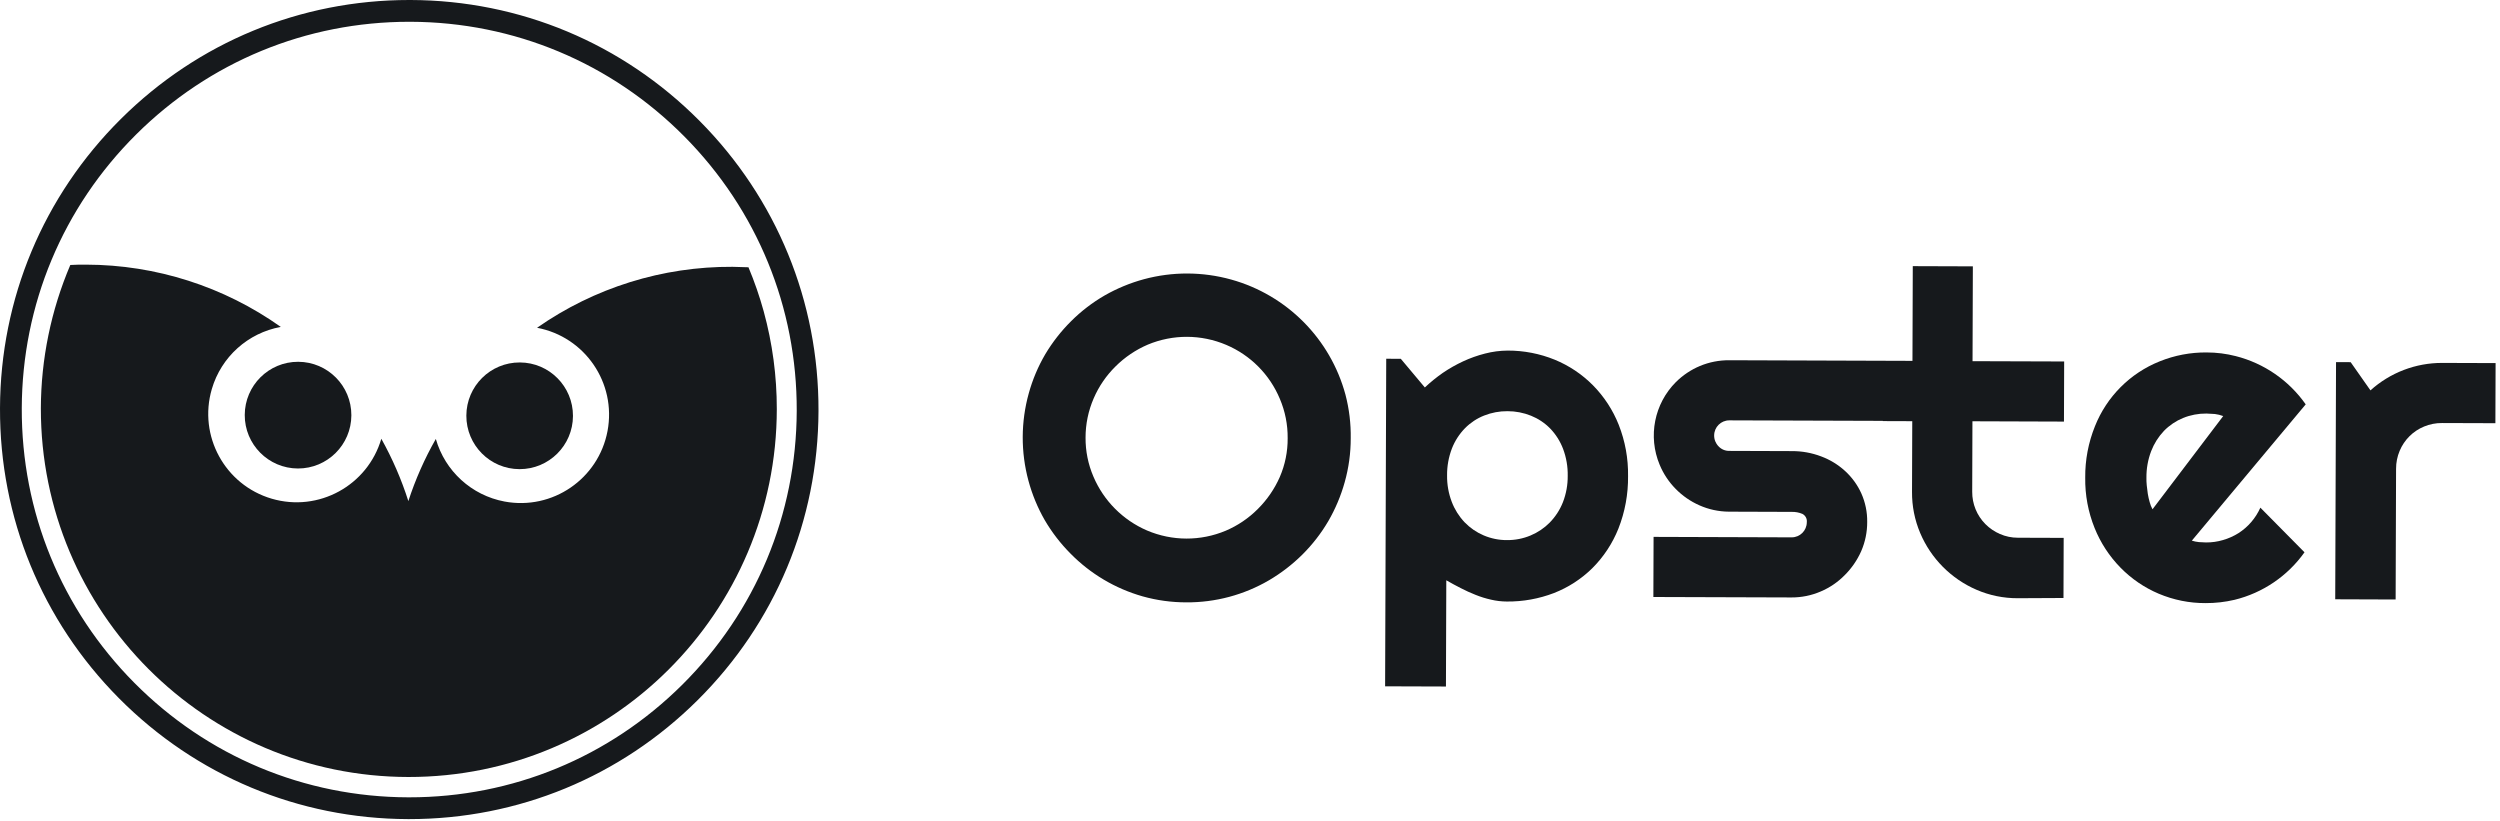
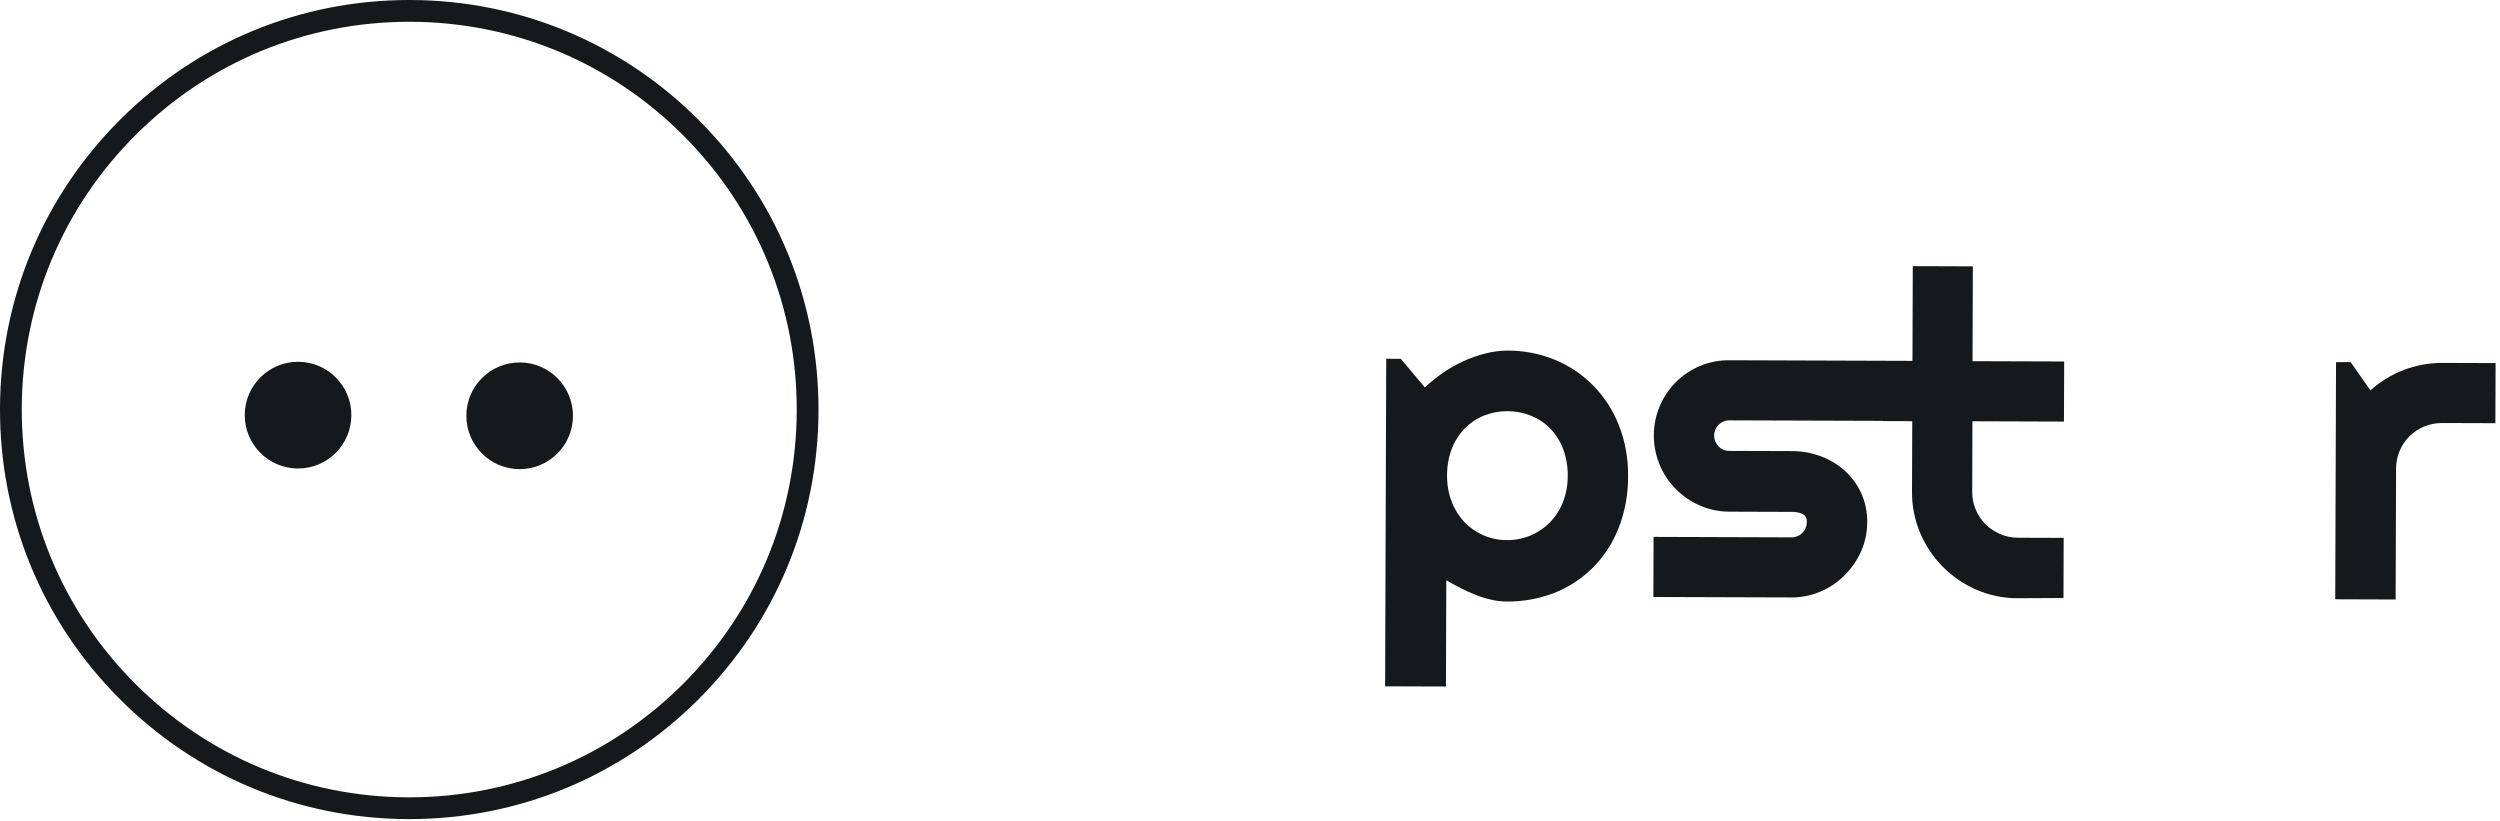
<svg xmlns="http://www.w3.org/2000/svg" width="198" height="65" viewBox="0 0 198 65" fill="none">
  <path fill-rule="evenodd" clip-rule="evenodd" d="M32.41 1.725c-8.158.0-15.833 3.166-21.624 8.922-5.816 5.781-9.034 13.483-9.062 21.686-.027 8.204 3.139 15.926 8.916 21.747 5.777 5.82 13.472 9.04 21.669 9.068C32.344 63.148 32.381 63.148 32.416 63.148 40.574 63.148 48.249 59.982 54.04 54.226 59.855 48.445 63.073 40.743 63.101 32.54 63.129 24.337 59.962 16.614 54.186 10.794 48.409 4.974 40.713 1.753 32.516 1.725 32.481 1.725 32.445 1.725 32.41 1.725M32.416 64.873h-.113C23.646 64.844 15.518 61.443 9.416 55.295 3.315 49.148-.029 40.992 18515e-8 32.328.029 23.663 3.428 15.529 9.571 9.423 15.687 3.344 23.794.0 32.409.0 32.447.0 32.484.0 32.522.0 41.179.029 49.307 3.431 55.409 9.578 61.51 15.725 64.854 23.882 64.825 32.546 64.796 41.21 61.397 49.344 55.255 55.45 49.139 61.529 41.032 64.873 32.416 64.873" fill="#16191c" />
-   <path fill-rule="evenodd" clip-rule="evenodd" d="M60.483 24.651C60.156 23.465 59.753 22.302 59.278 21.168 58.862 21.167 58.44 21.134 58.018 21.132 52.482 21.1 47.073 22.787 42.534 25.96 46.331 26.674 48.831 30.333 48.117 34.132 47.404 37.932 43.748 40.434 39.952 39.72 37.349 39.23 35.245 37.312 34.518 34.764 33.627 36.327 32.898 37.976 32.341 39.687 31.795 37.973 31.078 36.319 30.201 34.75c-1.087 3.71-4.974 5.835-8.681 4.747-3.707-1.088-5.831-4.978-4.743-8.687C17.521 28.268 19.636 26.365 22.24 25.892c-4.505-3.197-9.889-4.92-15.412-4.932C6.406 20.959 5.987 20.957 5.568 20.987c-1.527 3.59-2.32 7.449-2.332 11.351C3.217 48.446 16.25 61.519 32.346 61.538 48.441 61.557 61.505 48.514 61.523 32.406 61.526 29.786 61.177 27.178 60.483 24.651" fill="#16191c" />
  <path fill-rule="evenodd" clip-rule="evenodd" d="M19.384 32.865C19.376 35.198 21.26 37.096 23.592 37.105 25.924 37.112 27.82 35.227 27.828 32.893 27.836 30.56 25.952 28.662 23.62 28.654 21.288 28.646 19.392 30.531 19.384 32.865" fill="#16191c" />
  <path fill-rule="evenodd" clip-rule="evenodd" d="M41.143 37.156C43.474 37.164 45.371 35.279 45.379 32.946 45.387 30.612 43.503 28.713 41.171 28.706 38.839 28.698 36.942 30.583 36.935 32.917 36.927 35.25 38.811 37.149 41.143 37.156" fill="#16191c" />
-   <path fill-rule="evenodd" clip-rule="evenodd" d="M101.983 34.702C101.993 33.63 101.782 32.569 101.362 31.584 100.56 29.664 99.041 28.134 97.129 27.319 95.14 26.47 92.892 26.463 90.897 27.298 89.947 27.707 89.082 28.291 88.349 29.021 87.615 29.745 87.027 30.604 86.619 31.551 86.194 32.534 85.975 33.594 85.976 34.665 85.969 35.723 86.18 36.772 86.598 37.745 87.411 39.661 88.932 41.19 90.843 42.014 92.833 42.862 95.081 42.87 97.075 42.034 98.027 41.63 98.891 41.044 99.62 40.312 100.352 39.584 100.942 38.726 101.359 37.781 101.779 36.81 101.991 35.761 101.983 34.702M106.978 34.719C106.979 35.889 106.819 37.053 106.503 38.18 106.201 39.266 105.762 40.308 105.196 41.283 104.631 42.245 103.944 43.13 103.154 43.916 102.363 44.701 101.478 45.384 100.518 45.95 98.528 47.115 96.261 47.722 93.955 47.707 92.786 47.707 91.623 47.548 90.497 47.232 88.329 46.616 86.357 45.446 84.778 43.837 83.99 43.044 83.306 42.155 82.741 41.19 82.18 40.212 81.748 39.166 81.454 38.078 80.841 35.809 80.849 33.417 81.478 31.153 81.777 30.067 82.217 29.026 82.785 28.055 83.358 27.097 84.048 26.215 84.84 25.43 85.629 24.643 86.517 23.962 87.481 23.404 88.458 22.845 89.503 22.412 90.59 22.116 92.857 21.503 95.247 21.511 97.51 22.14 101.924 23.367 105.365 26.833 106.561 31.259 106.856 32.388 106.996 33.552 106.978 34.719" fill="#16191c" />
  <path fill-rule="evenodd" clip-rule="evenodd" d="M124.163 37.689C124.177 36.958 124.052 36.23 123.794 35.546 123.566 34.946 123.219 34.399 122.774 33.937 122.342 33.497 121.824 33.152 121.252 32.923 120.662 32.686 120.032 32.565 119.397 32.566 118.763 32.56 118.134 32.677 117.545 32.911 116.975 33.136 116.458 33.478 116.028 33.913 115.579 34.373 115.227 34.918 114.993 35.516 114.731 36.199 114.601 36.925 114.609 37.657 114.599 38.37 114.725 39.079 114.979 39.745 115.207 40.346 115.552 40.895 115.994 41.362 116.423 41.807 116.936 42.16 117.504 42.402 118.089 42.651 118.718 42.779 119.354 42.776 119.991 42.782 120.622 42.659 121.211 42.414 121.784 42.177 122.305 41.827 122.741 41.385 123.192 40.923 123.547 40.375 123.784 39.774 124.041 39.109 124.17 38.402 124.163 37.689v0zM114.519 54.372 109.701 54.356 109.789 28.413 110.943 28.417l1.904 2.27C113.293 30.268 113.768 29.882 114.27 29.532 114.78 29.185 115.317 28.88 115.877 28.62 116.434 28.361 117.014 28.155 117.609 28.003 118.198 27.849 118.804 27.77 119.413 27.766 120.689 27.763 121.953 28.008 123.135 28.489c1.131.464 2.158 1.15 3.02 2.018C127.041 31.405 127.738 32.471 128.203 33.643 128.713 34.938 128.964 36.319 128.942 37.71 128.959 39.134 128.698 40.547 128.176 41.871 127.706 43.046 127.002 44.113 126.106 45.006 125.238 45.859 124.206 46.527 123.073 46.969 121.883 47.425 120.62 47.653 119.346 47.641 118.924 47.639 118.504 47.59 118.093 47.494 117.674 47.4 117.264 47.273 116.866 47.113 116.46 46.953 116.064 46.773 115.678 46.572 115.285 46.372 114.91 46.167 114.547 45.958L114.519 54.372z" fill="#16191c" />
  <path fill-rule="evenodd" clip-rule="evenodd" d="M141.885 47.318 130.947 47.282 130.963 42.521 141.901 42.558C142.559 42.558 143.094 42.026 143.099 41.367 143.134 41.093 142.995 40.827 142.751 40.7 142.477 40.585 142.182 40.531 141.886 40.541L136.93 40.524C136.126 40.519 135.331 40.349 134.596 40.023 133.89 39.712 133.25 39.269 132.711 38.718 132.17 38.169 131.74 37.521 131.445 36.809 130.506 34.564 131.017 31.972 132.739 30.252 133.284 29.713 133.927 29.283 134.633 28.986 135.372 28.679 136.165 28.524 136.966 28.531L155.632 28.594 155.616 33.354 136.954 33.292C136.298 33.295 135.766 33.825 135.761 34.482 135.756 34.806 135.881 35.119 136.109 35.349 136.325 35.582 136.628 35.713 136.946 35.711L141.924 35.728C142.714 35.724 143.498 35.866 144.236 36.147 144.935 36.407 145.576 36.798 146.127 37.3 146.673 37.799 147.113 38.404 147.418 39.079 147.735 39.79 147.894 40.562 147.882 41.34 147.886 42.139 147.723 42.93 147.403 43.663 147.089 44.368 146.647 45.009 146.099 45.554 145.557 46.105 144.912 46.545 144.2 46.846 143.469 47.161 142.681 47.322 141.885 47.318" fill="#16191c" />
  <path fill-rule="evenodd" clip-rule="evenodd" d="M159.799 47.379C158.678 47.383 157.568 47.156 156.54 46.71 154.53 45.843 152.932 44.233 152.079 42.215 151.642 41.183 151.422 40.071 151.432 38.95L151.451 33.358 149.12 33.35 149.136 28.59 151.467 28.597 151.492 21.079 156.25 21.095 156.225 28.605 163.482 28.629 163.466 33.39 156.217 33.365 156.199 38.944C156.191 39.905 156.568 40.829 157.245 41.51 157.575 41.842 157.967 42.108 158.397 42.293 158.844 42.489 159.327 42.589 159.815 42.588L163.443 42.6 163.428 47.361 159.799 47.379z" fill="#16191c" />
-   <path fill-rule="evenodd" clip-rule="evenodd" d="M176.078 32.952C175.866 32.872 175.646 32.817 175.421 32.789 175.205 32.789 174.989 32.754 174.746 32.753 174.113 32.747 173.485 32.867 172.898 33.105 172.33 33.339 171.815 33.686 171.386 34.126 170.947 34.589 170.602 35.133 170.373 35.729 170.116 36.404 169.989 37.121 169.998 37.844 169.997 38.017 169.996 38.216 170.022 38.437 170.047 38.658 170.068 38.87 170.106 39.112 170.144 39.355 170.195 39.545 170.255 39.771 170.306 39.967 170.381 40.156 170.479 40.334L176.078 32.952zM173.593 42.82C173.774 42.877 173.961 42.915 174.15 42.934 174.34 42.935 174.526 42.962 174.712 42.962 175.169 42.966 175.624 42.901 176.062 42.772 176.493 42.648 176.904 42.464 177.284 42.227 178.048 41.739 178.652 41.036 179.021 40.207l3.495 3.535C181.18 45.623 179.212 46.959 176.972 47.506 176.222 47.682 175.454 47.77 174.683 47.766 173.405 47.772 172.139 47.517 170.962 47.018 169.829 46.537 168.803 45.837 167.942 44.956 167.059 44.056 166.364 42.99 165.893 41.82 165.382 40.553 165.129 39.195 165.15 37.828 165.137 36.433 165.399 35.05 165.921 33.757 166.853 31.414 168.705 29.556 171.045 28.62 172.229 28.141 173.495 27.901 174.771 27.914 175.546 27.914 176.317 28.011 177.067 28.203 179.313 28.773 181.28 30.129 182.612 32.026L173.593 42.82z" fill="#16191c" />
  <path fill-rule="evenodd" clip-rule="evenodd" d="M189.734 47.48 184.95 47.463 185.014 28.68 186.173 28.684 187.74 30.918C189.3 29.512 191.326 28.737 193.425 28.743L197.651 28.757 197.635 33.518 193.41 33.504C192.923 33.5 192.44 33.594 191.99 33.78 191.115 34.139 190.419 34.831 190.054 35.704 189.865 36.153 189.768 36.635 189.769 37.122L189.734 47.48z" fill="#16191c" />
</svg>